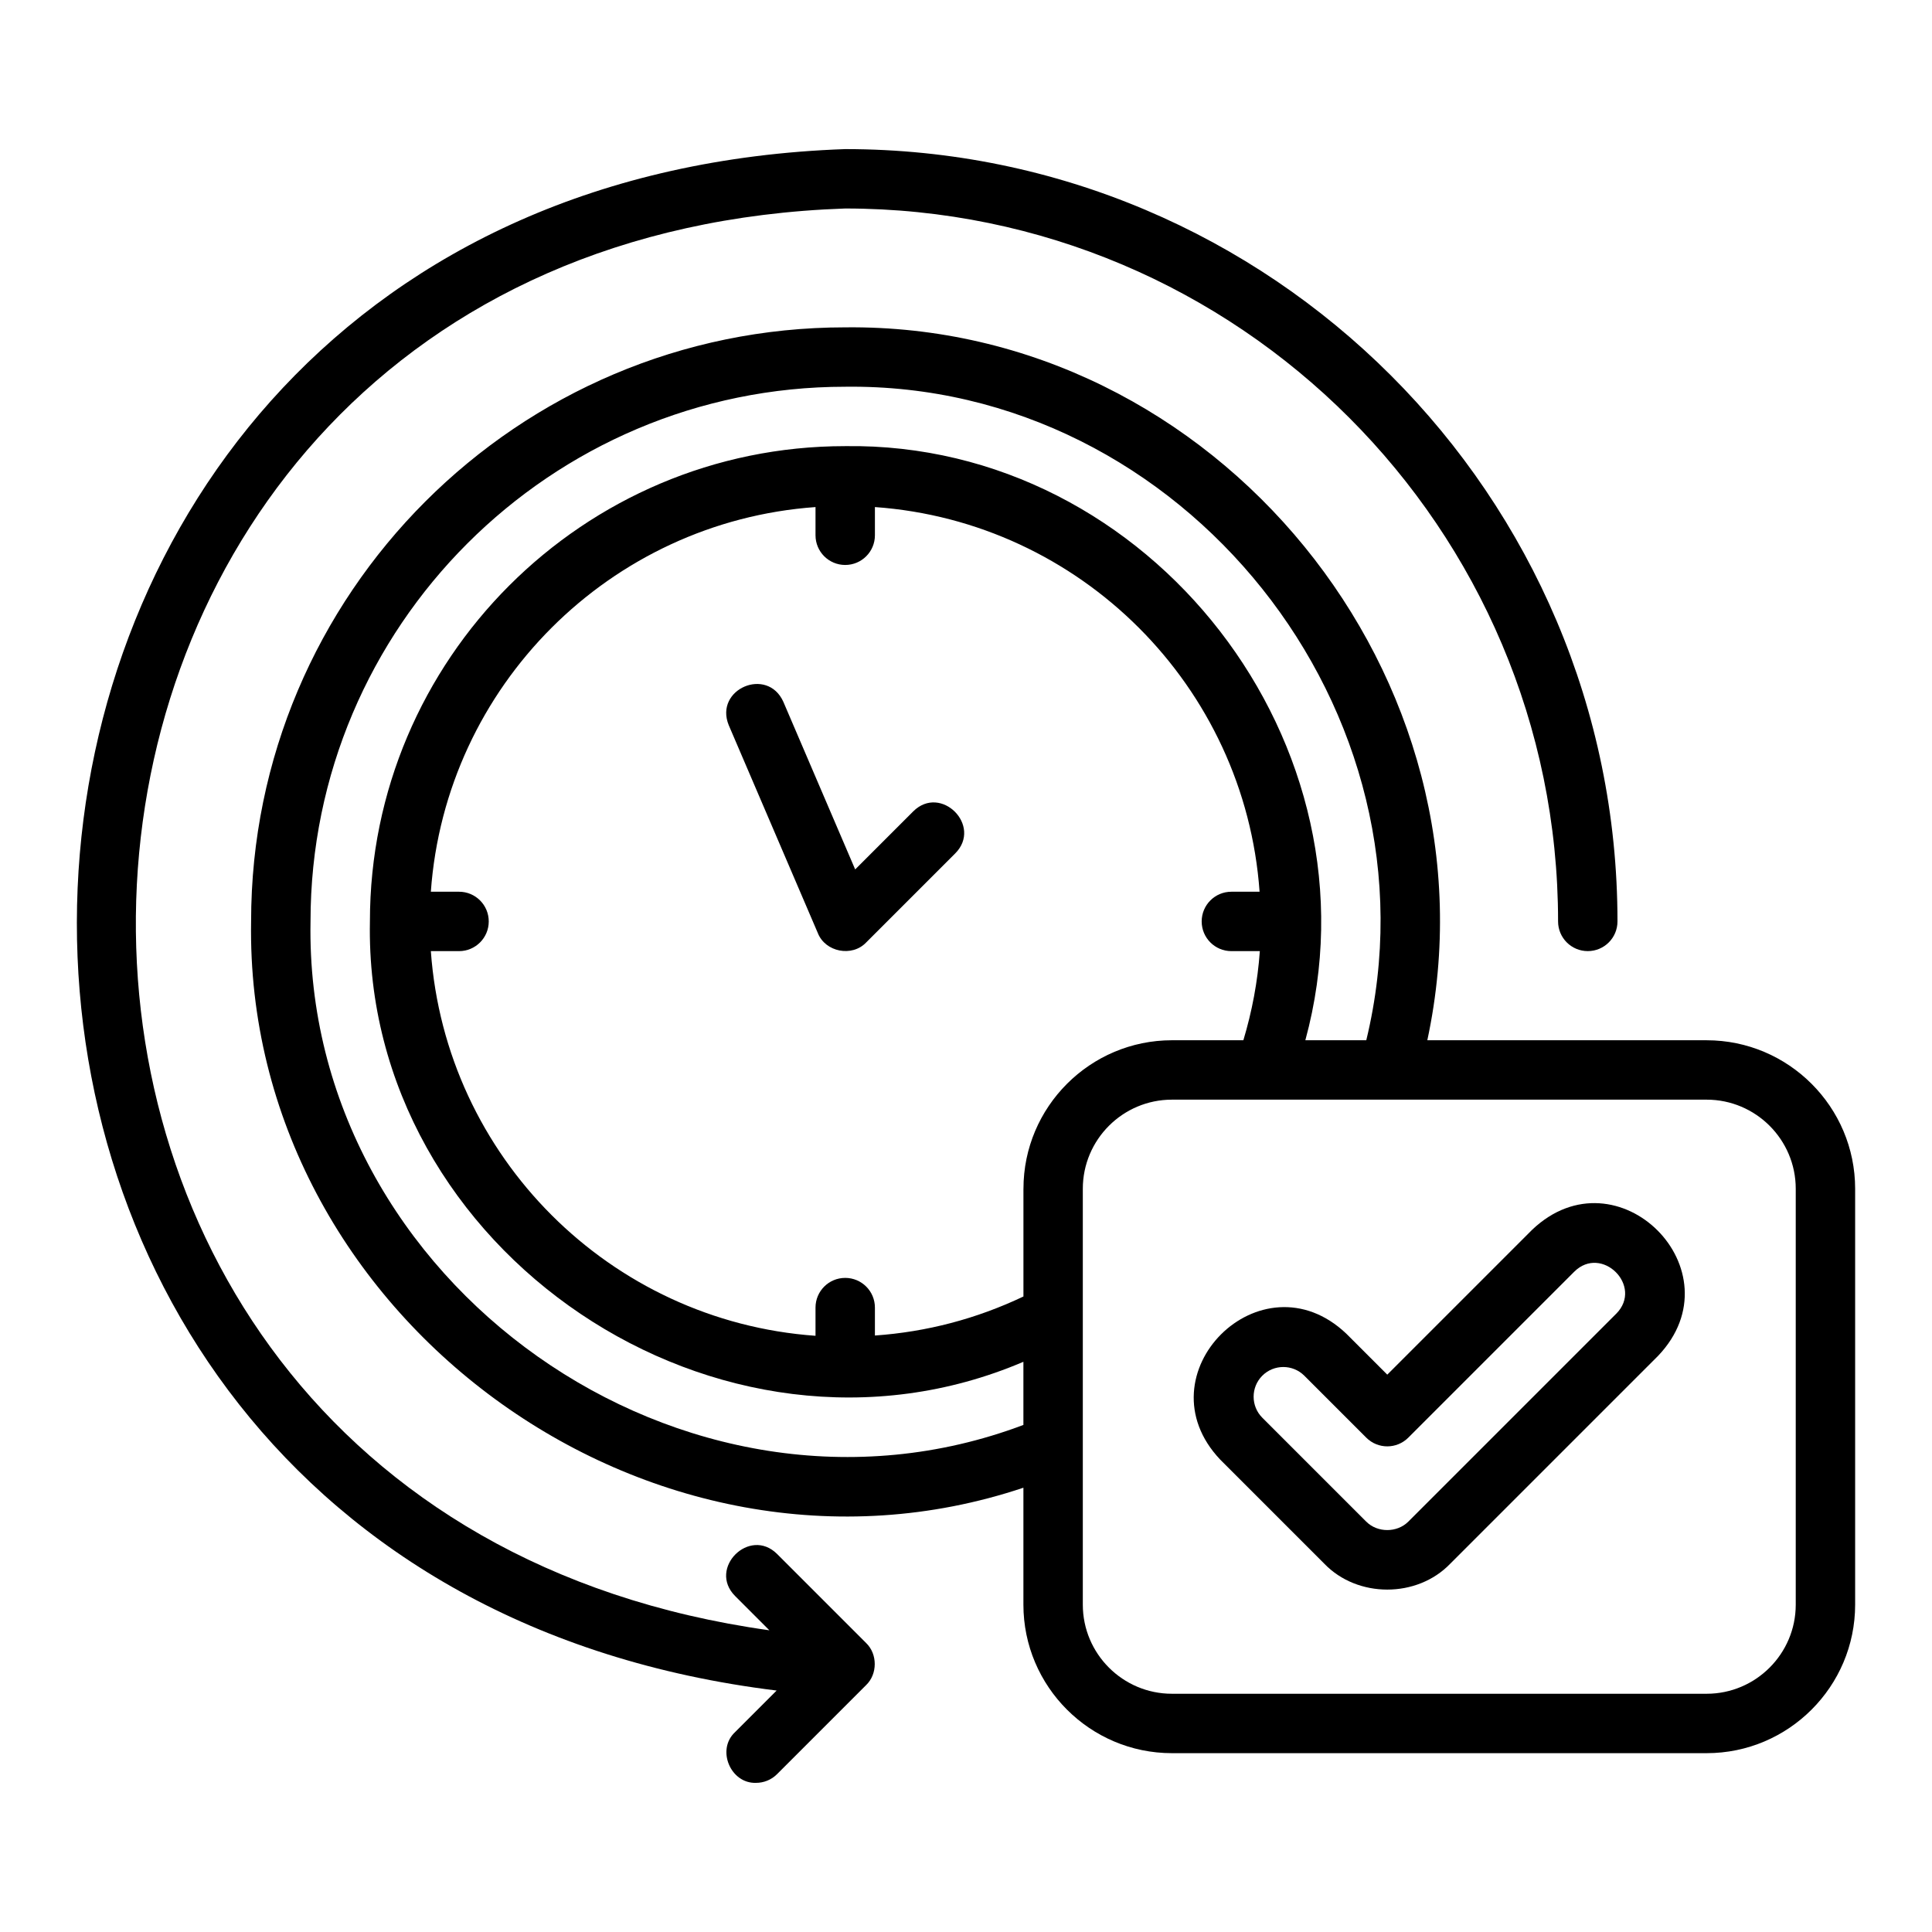
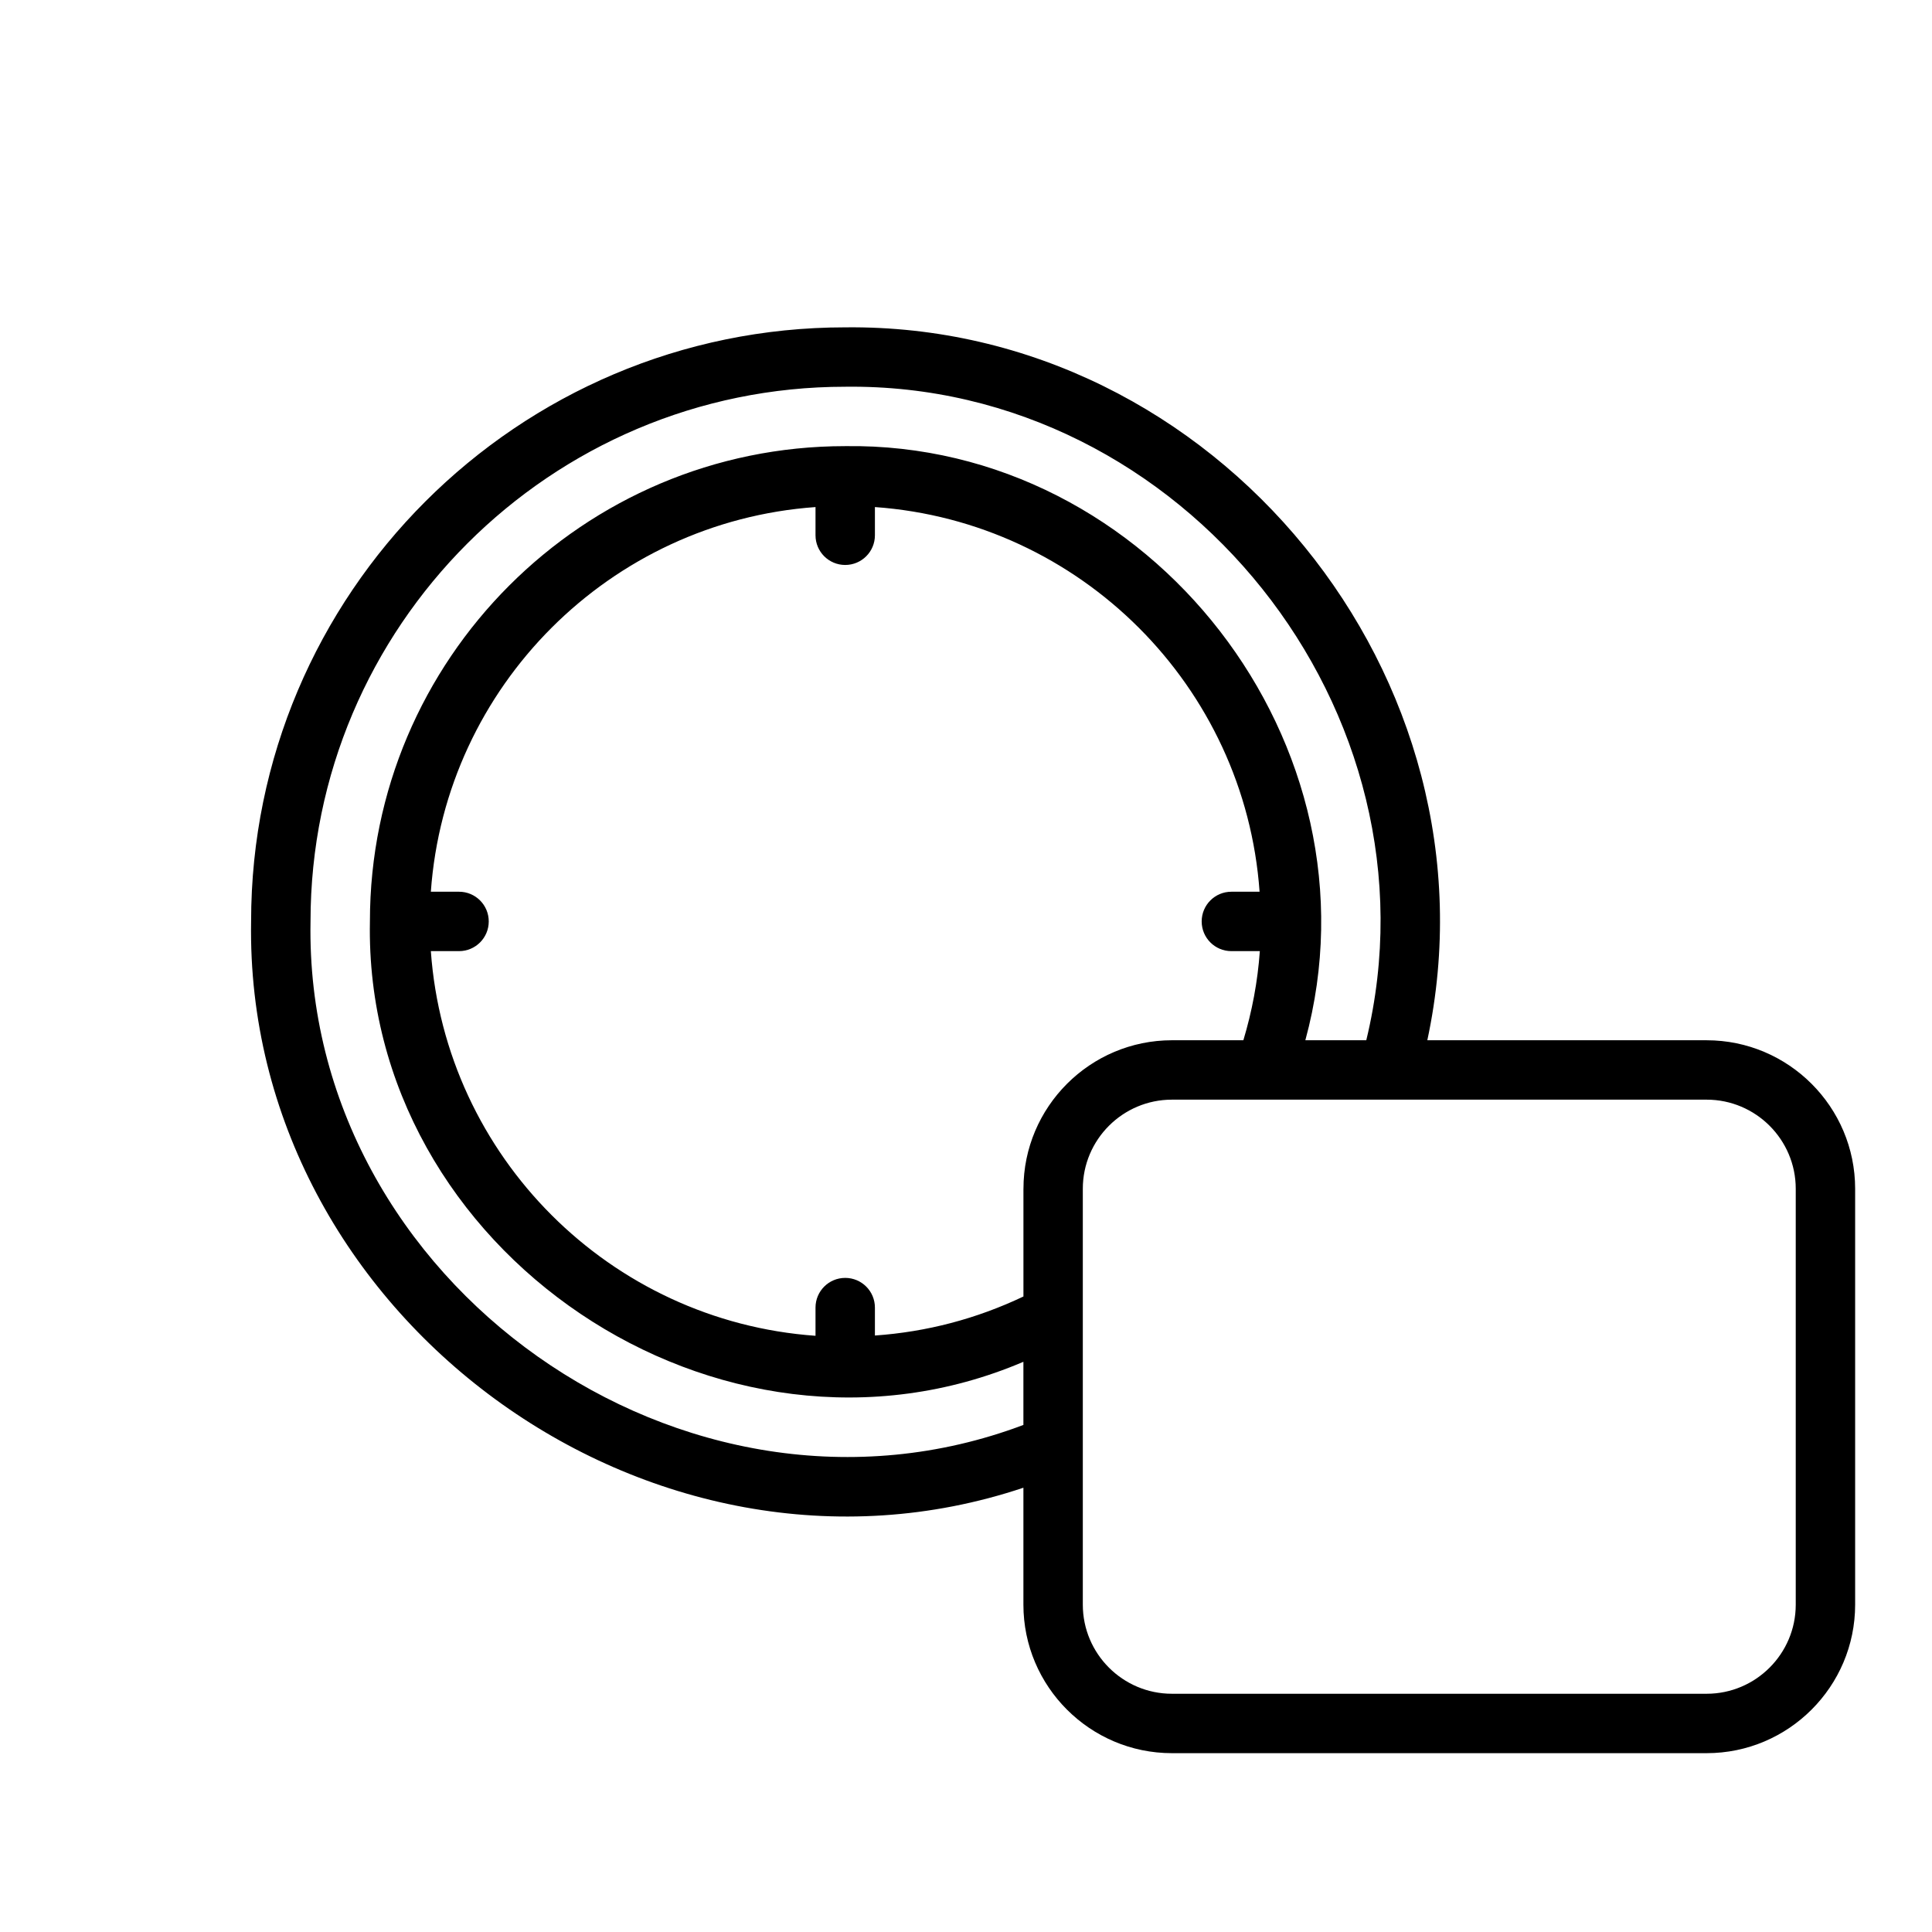
<svg xmlns="http://www.w3.org/2000/svg" fill="#000000" width="800px" height="800px" version="1.1" viewBox="144 144 512 512">
  <g>
-     <path d="m349.82 592.01-11.027 11.027c-5.016 4.672-1.168 13.68 5.566 13.438 2.012 0 4.027-0.77 5.566-2.305l23.605-23.605c3.047-2.926 3.047-8.227 0-11.152l-23.605-23.605c-7.301-7.238-18.387 3.812-11.133 11.133l9.098 9.102c-235.18-32.848-218.51-368.58 20.086-376.79 104.17 0 188.93 84.754 188.93 188.93 0 4.348 3.519 7.871 7.871 7.871 4.352 0 7.871-3.523 7.871-7.871 0-112.86-91.812-204.67-204.67-204.67-260.62 9.195-275.75 376.91-18.152 408.5z" />
-     <path d="m386.03 359.01-15.398 15.395-19.035-44.418c-4.25-9.438-18.383-3.371-14.469 6.203l23.617 55.105c1.992 5.016 9.074 6.398 12.801 2.465l23.617-23.617c7.238-7.309-3.812-18.383-11.133-11.133z" />
    <path d="m596.27 419.68h-74.016c20.574-95.879-56.031-190.05-154.27-188.93-86.812 0-157.44 70.629-157.44 157.44-1.746 104.34 105.87 183.14 204.67 150.07v30.988c0 21.703 17.66 39.359 39.359 39.359h141.7c21.703 0 39.359-17.66 39.359-39.359v-110.21c0-21.703-17.66-39.359-39.359-39.359zm-181.05 101.94c-89.531 33.777-190.7-37.594-188.93-133.43 0-78.129 63.566-141.7 141.7-141.7 89.555-1.141 159.15 86.238 138.09 173.18h-16.148c21.242-78.02-40.934-158.58-121.95-157.44-69.449 0-125.95 56.504-125.95 125.95-1.707 87.484 92.883 151 173.18 116.71v16.719zm0-62.582v28.547c-12.465 5.926-25.648 9.379-39.359 10.344v-7.402c0-4.352-3.519-7.871-7.871-7.871-4.352 0-7.871 3.519-7.871 7.871v7.473c-54.484-3.879-98.059-47.453-101.94-101.94h7.473c4.352 0 7.871-3.523 7.871-7.871s-3.519-7.871-7.871-7.871h-7.473c3.879-54.484 47.453-98.059 101.94-101.94v7.473c0 4.348 3.519 7.871 7.871 7.871 4.352 0 7.871-3.523 7.871-7.871v-7.473c54.484 3.879 98.059 47.453 101.94 101.94h-7.473c-4.352 0-7.871 3.523-7.871 7.871s3.519 7.871 7.871 7.871h7.539c-0.57 8.051-2.055 15.941-4.363 23.617h-18.918c-21.703 0-39.359 17.66-39.359 39.359zm204.67 110.21c0 13.023-10.594 23.617-23.617 23.617h-141.7c-13.023 0-23.617-10.594-23.617-23.617v-110.21c0-13.023 10.594-23.617 23.617-23.617h141.7c13.023 0 23.617 10.594 23.617 23.617z" />
-     <path d="m550.05 469.89-38.406 38.406-10.855-10.855c-22.566-21.441-54.848 10.801-33.395 33.395l27.551 27.551c8.793 9.16 24.602 9.164 33.395 0l55.105-55.105c21.43-22.566-10.785-54.852-33.395-33.395zm22.262 22.262-55.105 55.105c-2.984 2.969-8.148 2.969-11.133 0l-27.551-27.551c-3.066-3.066-3.066-8.062 0-11.133 3.074-3.066 8.059-3.066 11.133 0l16.422 16.422c3.074 3.074 8.055 3.074 11.133 0l43.973-43.973c7.277-7.234 18.391 3.805 11.133 11.133z" />
  </g>
</svg>